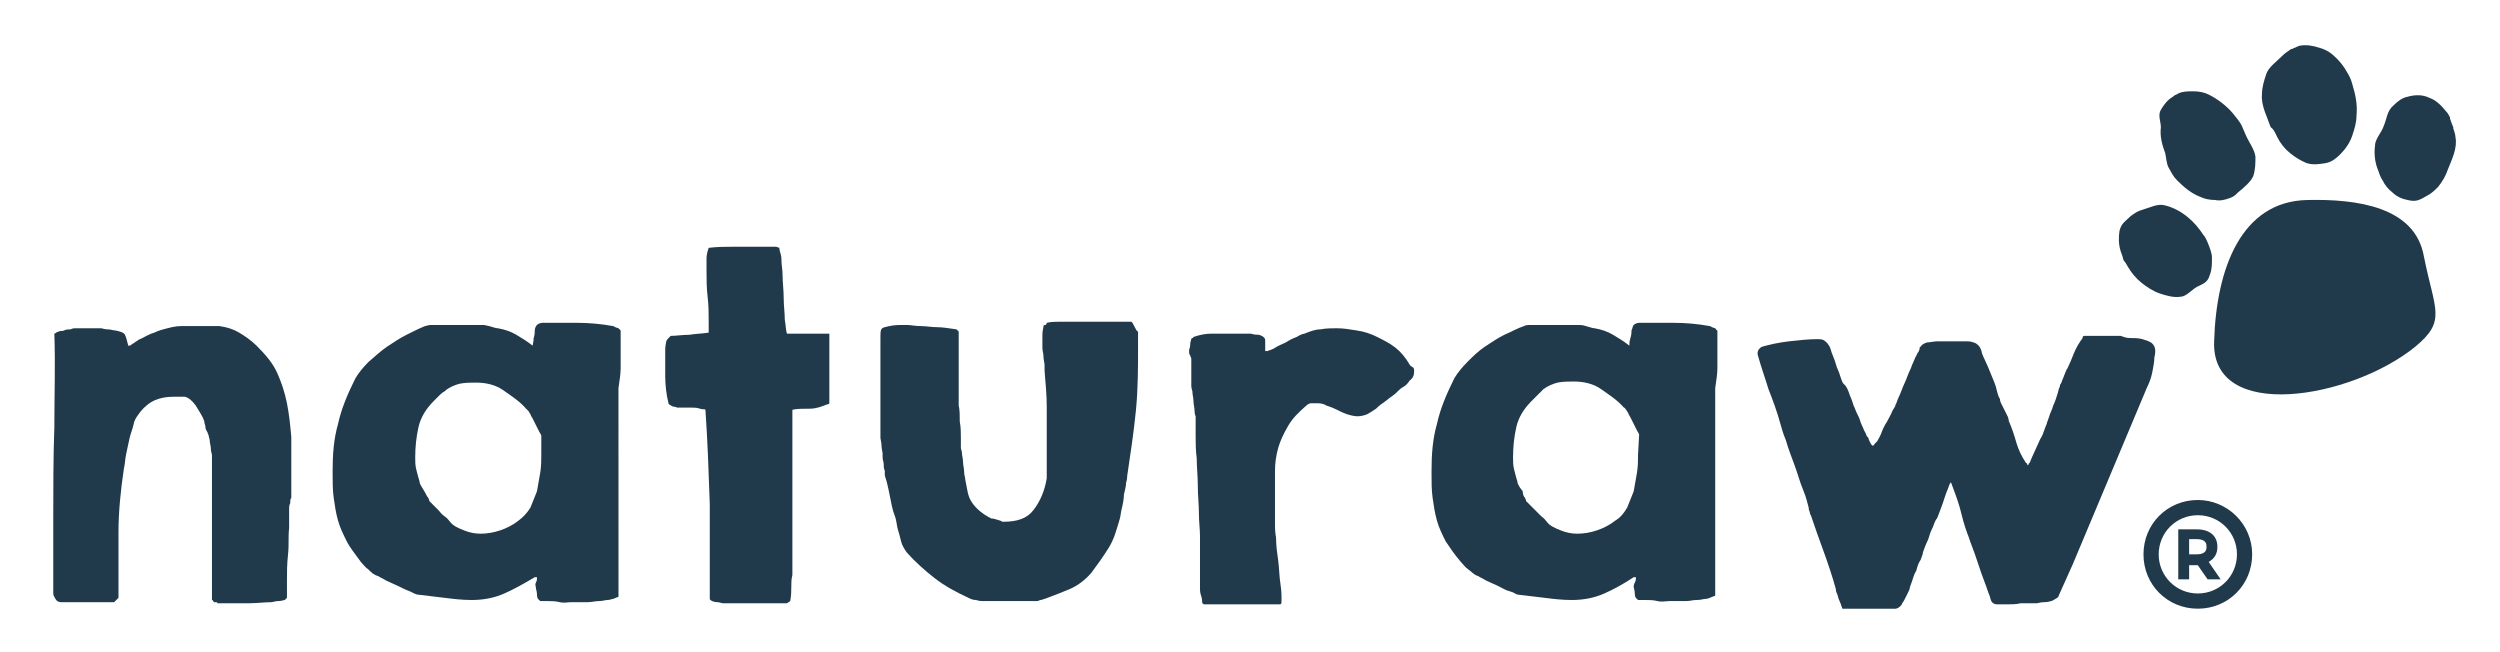
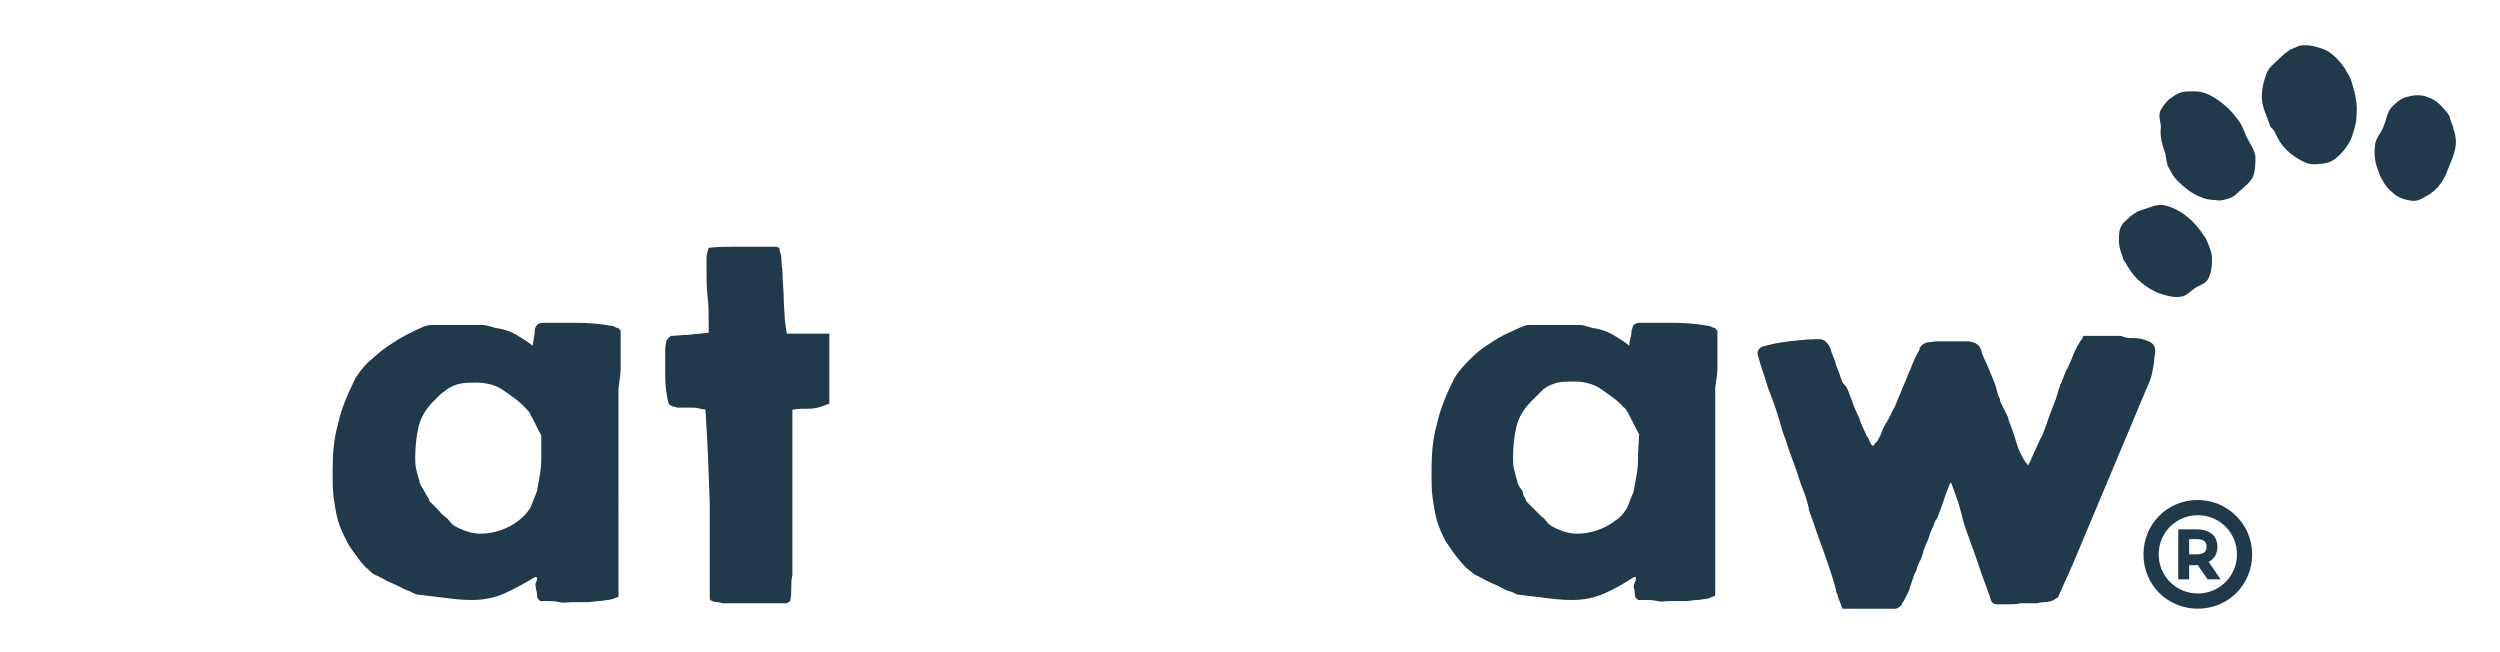
<svg xmlns="http://www.w3.org/2000/svg" version="1.1" id="Layer_1" x="0px" y="0px" viewBox="0 0 230 60" style="enable-background:new 0 0 230 60;" xml:space="preserve">
  <style type="text/css"> .st0{fill-rule:evenodd;clip-rule:evenodd;fill:#213A4B;} .st1{fill:#213A4B;} </style>
  <g>
    <g>
-       <path class="st0" d="M26.4,37.1c-0.2-1-0.5-1.9-0.9-2.8c-0.4-0.9-1.1-1.7-1.9-2.5c-0.5-0.5-1.1-0.9-1.6-1.2s-1.1-0.5-1.8-0.6 c0,0-0.2,0-0.4,0c-0.2,0-0.4,0-0.6,0s-0.4,0-0.6,0s-0.3,0-0.4,0c-0.5,0-1,0-1.5,0s-0.9,0.1-1.3,0.2c-0.4,0.1-0.8,0.2-1.2,0.4 c-0.4,0.1-0.9,0.4-1.3,0.6c0,0-0.1,0-0.2,0.1c-0.1,0.1-0.2,0.1-0.3,0.2s-0.2,0.1-0.3,0.2s-0.2,0.1-0.2,0.1l0,0h-0.1 c-0.1-0.4-0.2-0.8-0.3-1s-0.4-0.3-0.9-0.4c-0.2,0-0.4-0.1-0.7-0.1s-0.5-0.1-0.6-0.1H8.1H6.9c-0.1,0-0.2,0-0.4,0.1 c-0.2,0-0.4,0-0.6,0.1s-0.3,0-0.5,0.1s-0.2,0-0.2,0.1L5,30.7c0.1,2.9,0,5.7,0,8.6c-0.1,2.8-0.1,5.7-0.1,8.5v6.8 c0,0.2,0.1,0.3,0.2,0.5s0.3,0.3,0.5,0.3h4.9l0.4-0.4c0-2,0-4,0-6c0-1.9,0.2-3.9,0.5-5.9c0.1-0.4,0.1-0.8,0.2-1.3 c0.1-0.5,0.2-0.9,0.3-1.4s0.3-0.9,0.4-1.4s0.4-0.8,0.6-1.1c0.4-0.5,0.9-0.9,1.4-1.1c0.5-0.2,1-0.3,1.7-0.3h1 c0.4,0.1,0.7,0.4,1,0.8c0.3,0.5,0.5,0.8,0.7,1.2c0,0.1,0.1,0.2,0.1,0.3c0,0.2,0.1,0.3,0.1,0.5s0.1,0.3,0.2,0.5 c0,0.1,0.1,0.2,0.1,0.3s0.1,0.3,0.1,0.5s0.1,0.4,0.1,0.7s0.1,0.4,0.1,0.6s0,0.3,0,0.3v13c0,0,0.1,0,0.1,0.1l0.1,0.1h0.1h0.1 c0,0,0.1,0,0.1,0.1h0.7c0.7,0,1.5,0,2.2,0s1.5-0.1,2.1-0.1c0.1,0,0.3-0.1,0.6-0.1c0.3,0,0.5-0.1,0.6-0.1l0.1-0.1l0.1-0.1 c0-0.3,0-0.8,0-1.6c0-0.7,0-1.5,0.1-2.4s0-1.6,0.1-2.4c0-0.7,0-1.3,0-1.5c0,0,0-0.1,0-0.3s0-0.3,0.1-0.5c0-0.2,0-0.4,0.1-0.5 c0-0.2,0-0.3,0-0.3v-2.1c0-1.1,0-2.1,0-3.2C26.7,39.1,26.6,38.1,26.4,37.1L26.4,37.1z" />
      <path class="st0" d="M56.4,30c-1.1-0.2-2.2-0.3-3.3-0.3s-2.2,0-3.2,0c-0.2,0-0.4,0.1-0.5,0.2s-0.2,0.3-0.2,0.5 c0,0.1,0,0.4-0.1,0.7c0,0.3-0.1,0.6-0.1,0.7c-0.5-0.4-1-0.7-1.5-1s-1.1-0.5-1.7-0.6c-0.2,0-0.4-0.1-0.8-0.2s-0.5-0.1-0.5-0.1H40 c0,0-0.2,0-0.4,0S39.2,30,39.1,30c-0.5,0.2-1.1,0.5-1.7,0.8c-0.6,0.3-1.2,0.7-1.8,1.1c-0.6,0.4-1.1,0.9-1.7,1.4 c-0.5,0.5-0.9,1-1.2,1.5c-0.7,1.4-1.3,2.8-1.6,4.2c-0.4,1.4-0.5,2.8-0.5,4.4c0,0.9,0,1.7,0.1,2.4s0.2,1.4,0.4,2.1s0.5,1.3,0.8,1.9 c0.3,0.6,0.8,1.2,1.3,1.9c0.2,0.2,0.4,0.5,0.7,0.7c0.3,0.3,0.5,0.5,0.9,0.6c0.1,0.1,0.4,0.2,0.7,0.4c0.4,0.2,0.7,0.3,1.1,0.5 c0.4,0.2,0.8,0.4,1.1,0.5c0.4,0.2,0.6,0.3,0.7,0.3c0.9,0.1,1.7,0.2,2.5,0.3s1.6,0.2,2.5,0.2c1.1,0,2.1-0.2,3-0.6 c0.9-0.4,1.8-0.9,2.8-1.5h0.2v0.2c0,0,0,0.1-0.1,0.3s0,0.4,0,0.4v0.1l0,0c0,0.1,0.1,0.3,0.1,0.6s0.1,0.4,0.1,0.4l0.2,0.2 c0.1,0,0.4,0,0.7,0s0.7,0,1.1,0.1s0.7,0,1.1,0c0.3,0,0.6,0,0.7,0c0.2,0,0.4,0,0.8,0c0.3,0,0.7-0.1,1-0.1s0.6-0.1,0.8-0.1 s0.4-0.1,0.5-0.1l0.5-0.2V35.7c0.1-0.7,0.2-1.3,0.2-1.8s0-1.1,0-1.8v-1.7c0,0-0.1-0.1-0.2-0.2C56.5,30.1,56.5,30,56.4,30L56.4,30z M49.8,41.8c0,0.5,0,1.1-0.1,1.7s-0.2,1.1-0.3,1.7c-0.2,0.5-0.4,1-0.6,1.5c-0.3,0.5-0.7,0.9-1.1,1.2c-0.5,0.4-1.1,0.7-1.7,0.9 c-0.6,0.2-1.2,0.3-1.8,0.3c-0.5,0-1-0.1-1.5-0.3s-1-0.4-1.3-0.8c-0.1-0.1-0.2-0.3-0.5-0.5s-0.4-0.4-0.6-0.6 c-0.2-0.2-0.4-0.4-0.5-0.5c-0.2-0.2-0.2-0.2-0.3-0.3c0,0,0-0.1-0.1-0.3c-0.1-0.1-0.2-0.3-0.3-0.5s-0.2-0.3-0.3-0.5 s-0.2-0.3-0.2-0.5c-0.1-0.3-0.2-0.7-0.3-1.1c-0.1-0.4-0.1-0.7-0.1-1.1c0-1,0.1-1.9,0.3-2.8c0.2-0.9,0.7-1.7,1.4-2.4 c0.1-0.1,0.3-0.3,0.6-0.6S41,36,41,35.9c0.4-0.3,0.9-0.5,1.3-0.6c0.5-0.1,1-0.1,1.5-0.1c0.9,0,1.8,0.2,2.5,0.7s1.5,1,2.1,1.7 c0,0,0.1,0.1,0.2,0.2c0.1,0.1,0.1,0.2,0.2,0.3c0,0.1,0.1,0.2,0.2,0.4s0.2,0.4,0.3,0.6c0.1,0.2,0.2,0.4,0.3,0.6 c0.1,0.2,0.2,0.3,0.2,0.4V41.8z" />
      <path class="st0" d="M72.2,29.4c0-0.6-0.1-1.3-0.1-2S72,26,72,25.4s-0.1-1-0.1-1.3c0-0.2,0-0.5-0.1-0.8s-0.1-0.5-0.1-0.5l-0.3-0.1 h-1.6c-0.8,0-1.6,0-2.3,0c-0.7,0-1.5,0-2.3,0.1c-0.1,0.3-0.2,0.6-0.2,1s0,0.7,0,1c0,0.8,0,1.7,0.1,2.5s0.1,1.6,0.1,2.4v0.9 c-0.6,0.1-1.2,0.1-1.8,0.2c-0.6,0-1.2,0.1-1.7,0.1c-0.2,0.2-0.4,0.4-0.4,0.5s-0.1,0.4-0.1,0.7c0,0.8,0,1.7,0,2.5s0.1,1.7,0.3,2.5 c0,0.1,0.2,0.2,0.4,0.3c0.2,0,0.4,0.1,0.4,0.1c0.1,0,0.3,0,0.5,0s0.5,0,0.8,0s0.5,0,0.8,0.1s0.4,0,0.5,0.1 c0.2,2.9,0.3,5.8,0.4,8.7c0,2.9,0,5.8,0,8.7c0,0.1,0.1,0.1,0.2,0.2c0.1,0,0.2,0.1,0.5,0.1c0.2,0,0.4,0.1,0.5,0.1h5.9l0.3-0.2 c0.1-0.5,0.1-1,0.1-1.3c0-0.4,0-0.7,0.1-1.1c0-0.4,0-0.7,0-1V37.7c0.4-0.1,1-0.1,1.6-0.1s1.1-0.2,1.6-0.4l0,0h0.1l0.1-0.1v-6.4 h-3.9C72.3,30.4,72.3,30,72.2,29.4z" />
-       <path class="st0" d="M104.4,30.1c-0.1-0.2-0.2-0.4-0.3-0.5c-0.2,0-0.4,0-0.9,0c-0.4,0-0.9,0-1.3,0c-0.5,0-0.9,0-1.4,0 c-0.4,0-0.7,0-0.9,0h-1.1c-0.4,0-0.8,0-1.1,0s-0.7,0-1.1,0.1c0,0,0,0.1-0.1,0.2c-0.1,0-0.2,0-0.2,0.1c0,0.2-0.1,0.4-0.1,0.8 s0,0.6,0,0.7s0,0.2,0,0.5s0.1,0.5,0.1,0.8s0.1,0.6,0.1,0.8c0,0.3,0,0.4,0,0.5c0.1,1.2,0.2,2.3,0.2,3.3s0,2.1,0,3.3V44 c-0.2,1.2-0.6,2.1-1.2,2.9c-0.6,0.8-1.5,1.1-2.8,1.1h-0.1c-0.1-0.1-0.2-0.1-0.5-0.2c-0.3-0.1-0.4-0.1-0.5-0.1 c-0.8-0.4-1.4-0.9-1.8-1.5S89,45,88.8,44.1c0-0.2-0.1-0.4-0.1-0.7s-0.1-0.6-0.1-0.9c0-0.3-0.1-0.6-0.1-0.8s-0.1-0.4-0.1-0.5 s0-0.4,0-0.9s0-1-0.1-1.5c0-0.5,0-1.1-0.1-1.5c0-0.5,0-0.9,0-1.1v-5.7L88,30.3c-0.7-0.1-1.3-0.2-1.8-0.2s-1-0.1-1.5-0.1 s-0.9-0.1-1.2-0.1c0,0-0.1,0-0.3,0c-0.2,0-0.3,0-0.4,0c-0.6,0-1,0.1-1.4,0.2s-0.4,0.3-0.4,1v9.2c0,0.1,0.1,0.4,0.1,0.7 s0.1,0.6,0.1,0.7c0,0.1,0,0.2,0,0.4s0.1,0.4,0.1,0.6s0,0.4,0.1,0.6c0,0.2,0,0.3,0,0.4c0,0.1,0.1,0.3,0.2,0.7s0.2,0.9,0.3,1.4 c0.1,0.5,0.2,1.1,0.4,1.6s0.2,1,0.3,1.3c0.1,0.3,0.2,0.7,0.3,1.1s0.3,0.7,0.5,1c0.8,0.9,1.7,1.7,2.6,2.4s2,1.3,3.1,1.8 c0.2,0.1,0.4,0.2,0.7,0.2c0.3,0.1,0.5,0.1,0.7,0.1h4.9c0,0,0.1,0,0.3-0.1c0.2,0,0.3-0.1,0.4-0.1c0.8-0.3,1.6-0.6,2.3-0.9 s1.4-0.8,2-1.5c0.6-0.8,1.1-1.5,1.6-2.3s0.7-1.6,1-2.6c0.1-0.3,0.1-0.6,0.2-1s0.2-0.9,0.2-1.3c0.1-0.4,0.2-0.8,0.2-1.1 c0.1-0.3,0.1-0.5,0.1-0.6c0.3-2,0.6-4,0.8-6s0.2-4,0.2-6c0-0.2,0-0.4,0-0.6s0-0.4,0-0.7C104.6,30.5,104.5,30.3,104.4,30.1 L104.4,30.1z" />
-       <path class="st0" d="M129.6,33.4c-0.3-0.5-0.7-1-1.2-1.4s-1.1-0.7-1.7-1s-1.2-0.5-1.9-0.6c-0.6-0.1-1.2-0.2-1.8-0.2 c-0.5,0-1,0-1.5,0.1c-0.5,0-1,0.2-1.5,0.4c-0.1,0-0.4,0.1-0.7,0.3c-0.3,0.1-0.7,0.3-1,0.5c-0.4,0.2-0.7,0.3-1,0.5 c-0.3,0.2-0.5,0.2-0.7,0.3h-0.2c0-0.4,0-0.8,0-1s-0.2-0.4-0.6-0.5c-0.1,0-0.4,0-0.7-0.1c-0.3,0-0.6,0-0.7,0c-0.3,0-0.5,0-0.6,0 s-0.3,0-0.5,0s-0.3,0-0.4,0c-0.5,0-1,0-1.5,0s-1,0.1-1.6,0.3c0,0,0,0.1-0.1,0.1s-0.1,0.1-0.1,0.1c0,0.1-0.1,0.2-0.1,0.5 s-0.1,0.4-0.1,0.5c0,0,0,0.1,0,0.2c0,0.1,0,0.2,0.1,0.3c0,0.1,0.1,0.2,0.1,0.3s0,0.2,0,0.2v2.3c0,0,0,0.2,0.1,0.5 c0,0.3,0.1,0.6,0.1,0.9c0,0.3,0.1,0.6,0.1,0.9c0,0.3,0.1,0.5,0.1,0.5v0.6c0,0.2,0,0.6,0,1.2c0,0.6,0,1.3,0.1,2.1 c0,0.8,0.1,1.6,0.1,2.5s0.1,1.7,0.1,2.5s0.1,1.5,0.1,2.1s0,1,0,1.2v3.7c0,0.1,0,0.3,0.1,0.6s0.1,0.5,0.1,0.6s0.1,0.2,0.2,0.2h6.9 c0.1,0,0.2,0,0.2-0.2c0-0.1,0-0.2,0-0.2v-0.3c0-0.2,0-0.5-0.1-1.2c-0.1-0.6-0.1-1.3-0.2-2.1c-0.1-0.7-0.2-1.4-0.2-2.1 c-0.1-0.6-0.1-1-0.1-1.2c0,0,0-0.1,0-0.3s0-0.4,0-0.7c0-0.2,0-0.5,0-0.7s0-0.4,0-0.6c0-0.9,0-1.8,0-2.6s0.1-1.5,0.3-2.2 s0.5-1.3,0.9-2s0.9-1.2,1.7-1.9c0.1-0.1,0.3-0.2,0.4-0.2h0.4c0.4,0,0.7,0,1,0.2c0.3,0.1,0.6,0.2,1,0.4s0.6,0.3,0.9,0.4 c0.3,0.1,0.7,0.2,1,0.2s0.7-0.1,0.9-0.2s0.5-0.3,0.8-0.5c0.1-0.1,0.3-0.3,0.6-0.5s0.5-0.4,0.8-0.6c0.3-0.2,0.5-0.4,0.7-0.6 c0.2-0.2,0.4-0.3,0.4-0.3c0.2-0.1,0.4-0.3,0.6-0.6c0.3-0.2,0.4-0.5,0.4-0.8c0-0.2,0-0.3-0.1-0.4C129.8,33.7,129.7,33.6,129.6,33.4 z" />
      <path class="st0" d="M157.3,30c-1.1-0.2-2.2-0.3-3.3-0.3s-2.2,0-3.2,0c-0.2,0-0.4,0.1-0.5,0.2s-0.1,0.3-0.2,0.5 c0,0.1,0,0.4-0.1,0.7c-0.1,0.3-0.1,0.6-0.1,0.7c-0.5-0.4-1-0.7-1.5-1s-1.1-0.5-1.7-0.6c-0.2,0-0.4-0.1-0.8-0.2 c-0.3-0.1-0.5-0.1-0.6-0.1H141c-0.1,0-0.2,0-0.4,0s-0.4,0.1-0.4,0.1c-0.6,0.2-1.1,0.5-1.8,0.8c-0.6,0.3-1.2,0.7-1.8,1.1 c-0.6,0.4-1.1,0.9-1.6,1.4s-0.9,1-1.2,1.5c-0.7,1.4-1.3,2.8-1.6,4.2c-0.4,1.4-0.5,2.8-0.5,4.4c0,0.9,0,1.7,0.1,2.4 s0.2,1.4,0.4,2.1s0.5,1.3,0.8,1.9c0.4,0.6,0.8,1.2,1.4,1.9c0.2,0.2,0.4,0.5,0.7,0.7s0.5,0.5,0.9,0.6c0.1,0.1,0.4,0.2,0.7,0.4 c0.4,0.2,0.7,0.3,1.1,0.5c0.4,0.2,0.7,0.4,1.1,0.5s0.6,0.3,0.7,0.3c0.9,0.1,1.7,0.2,2.5,0.3s1.6,0.2,2.5,0.2c1.1,0,2.1-0.2,3-0.6 c0.9-0.4,1.8-0.9,2.7-1.5h0.2v0.2c0,0,0,0.1-0.1,0.3s-0.1,0.3-0.1,0.3V54l0,0c0,0.1,0.1,0.3,0.1,0.6s0.1,0.4,0.1,0.4l0.2,0.2 c0.1,0,0.4,0,0.7,0s0.7,0,1.1,0.1s0.7,0,1.1,0c0.3,0,0.6,0,0.7,0c0.2,0,0.4,0,0.8,0s0.6-0.1,1-0.1s0.6-0.1,0.8-0.1 s0.4-0.1,0.4-0.1l0.5-0.2V35.7c0.1-0.7,0.2-1.3,0.2-1.8s0-1.1,0-1.8v-1.7c-0.1,0-0.1-0.1-0.2-0.2C157.4,30.1,157.4,30,157.3,30 L157.3,30z M150.7,41.8c0,0.5,0,1.1-0.1,1.7s-0.2,1.1-0.3,1.7c-0.2,0.5-0.4,1-0.6,1.5c-0.3,0.5-0.6,0.9-1.1,1.2 c-0.5,0.4-1.1,0.7-1.7,0.9c-0.6,0.2-1.2,0.3-1.8,0.3c-0.5,0-1-0.1-1.5-0.3s-1-0.4-1.3-0.8c-0.1-0.1-0.2-0.3-0.5-0.5 c-0.2-0.2-0.4-0.4-0.6-0.6c-0.2-0.2-0.4-0.4-0.5-0.5c-0.2-0.2-0.2-0.2-0.3-0.3c0,0,0-0.1-0.1-0.3c-0.1-0.1-0.2-0.3-0.2-0.5 s-0.2-0.3-0.3-0.5s-0.2-0.3-0.2-0.5c-0.1-0.3-0.2-0.7-0.3-1.1c-0.1-0.4-0.1-0.7-0.1-1.1c0-1,0.1-1.9,0.3-2.8 c0.2-0.9,0.7-1.7,1.4-2.4c0.1-0.1,0.3-0.3,0.6-0.6s0.5-0.5,0.5-0.5c0.4-0.3,0.9-0.5,1.3-0.6c0.5-0.1,1-0.1,1.5-0.1 c0.9,0,1.8,0.2,2.5,0.7s1.5,1,2.1,1.7c0.1,0,0.1,0.1,0.2,0.2c0.1,0.1,0.1,0.2,0.2,0.3c0,0.1,0.1,0.2,0.2,0.4s0.2,0.4,0.3,0.6 s0.2,0.4,0.3,0.6s0.2,0.3,0.2,0.4L150.7,41.8L150.7,41.8z" />
      <path class="st0" d="M198,31.6c-0.2-0.2-0.6-0.3-0.9-0.4c-0.4-0.1-0.7-0.1-1.1-0.1c-0.4,0-0.6-0.1-0.9-0.2h-3.4l-0.1,0.1 c0,0,0,0,0,0.1s0,0,0,0c-0.3,0.4-0.6,0.9-0.8,1.4s-0.4,1-0.6,1.4c-0.1,0.1-0.1,0.2-0.2,0.4c-0.1,0.2-0.1,0.3-0.2,0.5 c-0.1,0.2-0.1,0.3-0.2,0.5c-0.1,0.1-0.1,0.2-0.1,0.3c-0.1,0.1-0.1,0.3-0.2,0.6c-0.1,0.3-0.2,0.7-0.4,1.1c-0.1,0.4-0.3,0.7-0.4,1.1 c-0.1,0.3-0.2,0.5-0.2,0.6c0,0-0.1,0.2-0.2,0.5c-0.1,0.3-0.2,0.6-0.4,0.9c-0.2,0.4-0.3,0.7-0.5,1.1c-0.2,0.4-0.3,0.7-0.4,0.9 c0,0,0,0.1-0.1,0.2s-0.1,0.2-0.1,0.2s-0.1,0-0.1-0.1s-0.1-0.1-0.1-0.1c-0.4-0.6-0.7-1.2-0.9-1.9s-0.4-1.3-0.7-2c0,0,0-0.2-0.1-0.4 s-0.2-0.4-0.3-0.6c-0.1-0.2-0.2-0.4-0.3-0.6s-0.1-0.3-0.1-0.4c-0.1-0.1-0.2-0.4-0.3-0.8c-0.1-0.5-0.3-0.9-0.5-1.4s-0.4-1-0.6-1.4 s-0.3-0.7-0.3-0.8c-0.1-0.3-0.2-0.5-0.5-0.7c-0.2-0.1-0.5-0.2-0.8-0.2s-0.5,0-0.8,0c-0.2,0-0.5,0-0.8,0s-0.8,0-1.1,0 c-0.4,0-0.7,0.1-1,0.1c-0.3,0.1-0.5,0.2-0.6,0.4c-0.1,0-0.1,0.1-0.1,0.2c0,0.1-0.1,0.2-0.1,0.3c-0.1,0-0.1,0.2-0.3,0.5 c-0.1,0.3-0.2,0.4-0.2,0.5c-0.1,0.1-0.1,0.3-0.3,0.7s-0.3,0.8-0.5,1.2s-0.3,0.8-0.5,1.2s-0.2,0.6-0.3,0.7c0,0.1-0.1,0.3-0.3,0.6 c-0.1,0.3-0.3,0.6-0.5,1c-0.2,0.3-0.4,0.7-0.5,1s-0.3,0.6-0.4,0.8c0,0-0.1,0.1-0.2,0.2s-0.1,0.2-0.2,0.2c-0.1,0-0.2-0.2-0.3-0.4 s-0.1-0.4-0.2-0.4c-0.1-0.1-0.1-0.3-0.3-0.6c-0.1-0.3-0.3-0.6-0.4-1c-0.1-0.3-0.3-0.6-0.4-0.9c-0.1-0.3-0.2-0.4-0.2-0.5 c-0.1-0.3-0.2-0.6-0.3-0.8c-0.1-0.3-0.2-0.6-0.4-0.9l-0.1-0.1l-0.1-0.1c-0.1-0.1-0.2-0.4-0.3-0.7c-0.1-0.4-0.3-0.7-0.4-1.1 c-0.1-0.4-0.3-0.8-0.4-1.1c-0.1-0.4-0.2-0.6-0.3-0.7c-0.1-0.2-0.3-0.3-0.4-0.4c-0.2-0.1-0.4-0.1-0.6-0.1c-0.8,0-1.7,0.1-2.6,0.2 c-0.9,0.1-1.8,0.3-2.5,0.5c-0.2,0.1-0.4,0.3-0.4,0.6v0.1c0.3,1.1,0.7,2.2,1,3.2c0.4,1,0.8,2.1,1.1,3.2c0.1,0.3,0.2,0.8,0.5,1.5 c0.2,0.7,0.5,1.5,0.8,2.3s0.5,1.6,0.8,2.3s0.4,1.3,0.5,1.6c0,0.1,0,0.2,0.1,0.4c0,0.2,0.1,0.3,0.1,0.3c0.4,1.2,0.8,2.3,1.2,3.4 c0.4,1.1,0.8,2.3,1.1,3.4c0,0.1,0,0.2,0.1,0.4s0.1,0.4,0.2,0.6c0.1,0.2,0.2,0.5,0.3,0.8h4.9c0.1,0,0.3-0.1,0.4-0.2 s0.2-0.2,0.2-0.3c0.1-0.1,0.2-0.3,0.4-0.7s0.3-0.6,0.3-0.7c0-0.1,0.1-0.3,0.2-0.6s0.2-0.7,0.4-1c0.1-0.4,0.2-0.7,0.4-1 c0.1-0.3,0.2-0.5,0.2-0.6s0.1-0.3,0.2-0.6c0.1-0.3,0.3-0.6,0.4-1c0.1-0.4,0.3-0.7,0.4-1c0.1-0.3,0.2-0.5,0.3-0.6 c0,0,0.1-0.2,0.2-0.5c0.1-0.3,0.2-0.5,0.3-0.8s0.2-0.6,0.3-0.9c0.1-0.3,0.2-0.5,0.2-0.5c0-0.1,0.1-0.2,0.1-0.3 c0.1-0.2,0.1-0.3,0.2-0.3c0.3,0.8,0.6,1.6,0.8,2.3c0.2,0.8,0.4,1.6,0.7,2.4c0.1,0.2,0.2,0.6,0.4,1.1s0.4,1.1,0.6,1.7 c0.2,0.6,0.4,1.2,0.6,1.7c0.2,0.5,0.3,0.9,0.4,1.1c0.1,0.2,0.1,0.4,0.2,0.6c0.1,0.2,0.3,0.3,0.5,0.3h0.1c0.2,0,0.6,0,0.9,0 c0.4,0,0.8,0,1.2-0.1c0.4,0,0.7,0,1,0s0.4,0,0.5,0s0.3-0.1,0.7-0.1c0.3,0,0.6-0.1,0.6-0.1c0.1,0,0.2-0.1,0.4-0.2 c0.2-0.1,0.3-0.2,0.3-0.3l1.3-2.9l6.8-16.2c0.2-0.4,0.4-0.9,0.5-1.4s0.2-1,0.2-1.4C198.4,32.1,198.2,31.8,198,31.6L198,31.6z" />
-       <path class="st0" d="M212.3,18.4c-6.1,0.1-8.4,6.3-8.6,13c-0.3,7.5,12.6,5.3,18.5,0.5c2.9-2.4,1.8-3.3,0.8-8.3 C222.2,19,216.8,18.3,212.3,18.4L212.3,18.4z" />
      <path class="st0" d="M209.5,12.6c0.3,0.6,0.7,1.1,1.2,1.5s1,0.7,1.5,0.9c0.6,0.2,1.2,0.1,1.8,0c0.5-0.1,0.9-0.4,1.3-0.8 c0.5-0.5,0.9-1.1,1.1-1.7c0.2-0.6,0.4-1.2,0.4-1.9c0.1-1-0.1-1.9-0.4-2.9c-0.1-0.4-0.3-0.8-0.5-1.1c-0.2-0.4-0.6-0.9-0.9-1.2 c-0.5-0.5-0.9-0.8-1.6-1c-0.6-0.2-1.2-0.3-1.8-0.2c-0.1,0-0.2,0.1-0.3,0.1c-0.1,0.1-0.3,0.1-0.4,0.2c0,0,0,0-0.1,0 c-0.3,0.2-0.6,0.4-0.9,0.7c-0.5,0.5-1.2,1-1.4,1.6s-0.4,1.2-0.4,1.9c-0.1,1,0.5,2.1,0.8,3C209.2,11.9,209.3,12.2,209.5,12.6 L209.5,12.6z" />
      <path class="st0" d="M225.9,12.6c0-0.2-0.1-0.5-0.2-0.8v-0.1c-0.1-0.2-0.2-0.5-0.3-0.8c0,0,0,0,0-0.1c-0.1-0.2-0.2-0.4-0.4-0.6 c-0.4-0.5-0.9-1-1.5-1.2c-0.6-0.3-1.3-0.3-2-0.1c-0.5,0.1-0.9,0.4-1.3,0.8c-0.6,0.5-0.6,1.2-0.9,1.9c-0.2,0.6-0.8,1.2-0.8,1.8 c-0.1,0.8,0,1.6,0.3,2.3c0.1,0.3,0.2,0.6,0.4,0.9c0.2,0.4,0.5,0.8,0.9,1.1c0.4,0.4,0.9,0.6,1.4,0.7c0.8,0.2,1.1,0,1.8-0.4 c0.4-0.2,0.7-0.5,1-0.8c0.4-0.5,0.7-1,0.9-1.6C225.6,14.6,226.1,13.6,225.9,12.6L225.9,12.6z" />
      <path class="st0" d="M203.1,22.3c-0.1-0.2-0.2-0.5-0.4-0.7c-0.4-0.6-0.8-1.1-1.4-1.6c-0.6-0.5-1.3-0.9-2.1-1.1 c-0.7-0.2-1.4,0.2-2.1,0.4c-0.4,0.1-0.7,0.3-1.1,0.6c-0.5,0.5-0.8,0.6-1,1.3c-0.1,0.6-0.1,1.3,0.1,1.9c0,0.1,0.1,0.2,0.1,0.3 c0.1,0.2,0.1,0.4,0.2,0.6c0,0,0,0,0.1,0.1c0.1,0.2,0.2,0.3,0.3,0.5c0.3,0.5,0.7,1,1.2,1.4s1.1,0.8,1.7,1c0.6,0.2,1.3,0.4,1.9,0.3 c0.5,0,1-0.6,1.5-0.9c0.6-0.3,1-0.4,1.2-1.1c0.2-0.5,0.2-1,0.2-1.6C203.5,23.3,203.3,22.8,203.1,22.3L203.1,22.3z" />
      <path class="st0" d="M205.2,18.2c0.3-0.1,0.5-0.3,0.7-0.5c0.5-0.4,1.2-1,1.4-1.5c0.2-0.6,0.2-1.2,0.2-1.8c-0.1-0.7-0.6-1.3-0.9-2 c-0.1-0.2-0.2-0.5-0.3-0.7c-0.2-0.5-0.6-0.9-0.9-1.3c-0.6-0.7-1.4-1.3-2.2-1.7c-0.4-0.2-0.9-0.3-1.4-0.3s-1,0-1.4,0.2 c-0.1,0.1-0.3,0.1-0.5,0.3c-0.5,0.3-0.8,0.7-1.1,1.2s0,1.1,0,1.6c-0.1,0.8,0.1,1.6,0.4,2.4c0.1,0.4,0.1,0.9,0.3,1.3 c0.3,0.5,0.4,0.8,0.8,1.2c0.6,0.6,1.3,1.2,2.1,1.5c0.4,0.2,0.9,0.3,1.4,0.3C204.2,18.5,204.7,18.4,205.2,18.2z" />
    </g>
    <path class="st1" d="M202.2,46c-2.8,0-5,2.2-5,5s2.2,5,5,5s5-2.2,5-5S204.9,46,202.2,46z M202.2,54.6c-2,0-3.6-1.6-3.6-3.6 s1.6-3.6,3.6-3.6s3.6,1.6,3.6,3.6S204.2,54.6,202.2,54.6z M204,50.3c0-1-0.7-1.6-1.9-1.6h-1.7v4.6h1V52h0.7h0.1l0.9,1.3h1.2 l-1.1-1.6C203.7,51.4,204,51,204,50.3L204,50.3z M202.1,51h-0.7v-1.4h0.7c0.9,0,0.9,0.5,0.9,0.7S203,51,202.1,51z" />
  </g>
</svg>